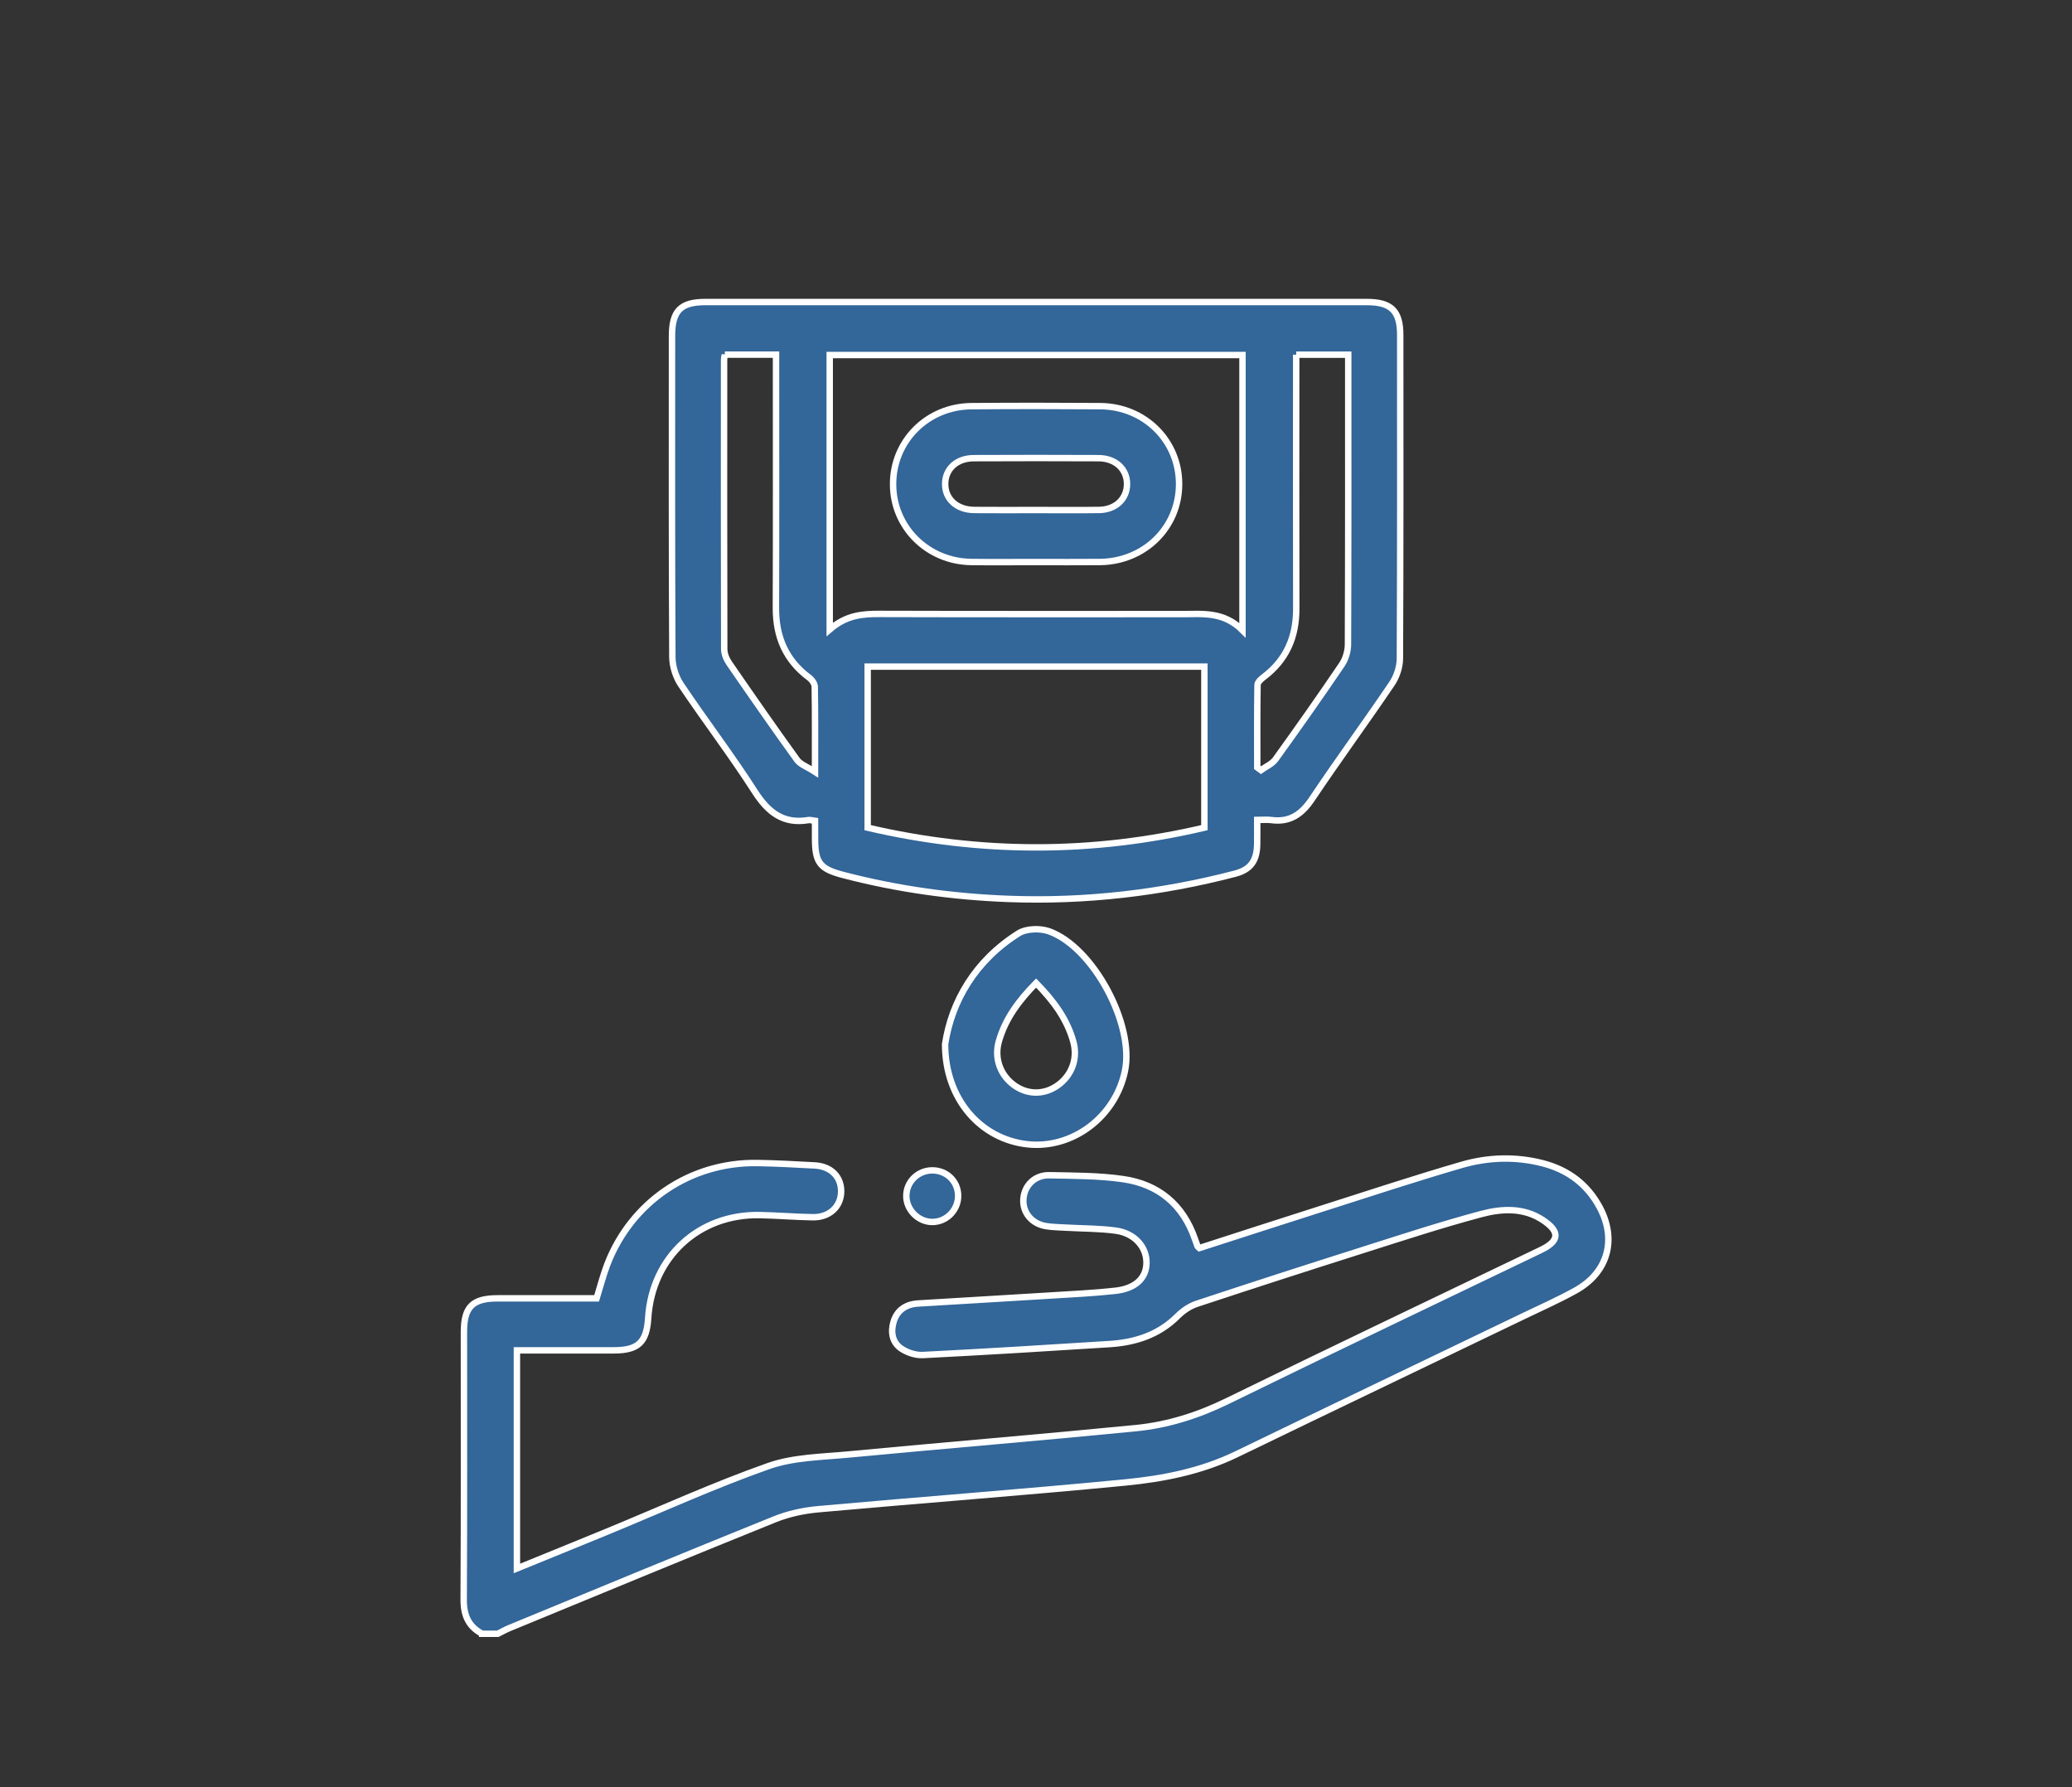
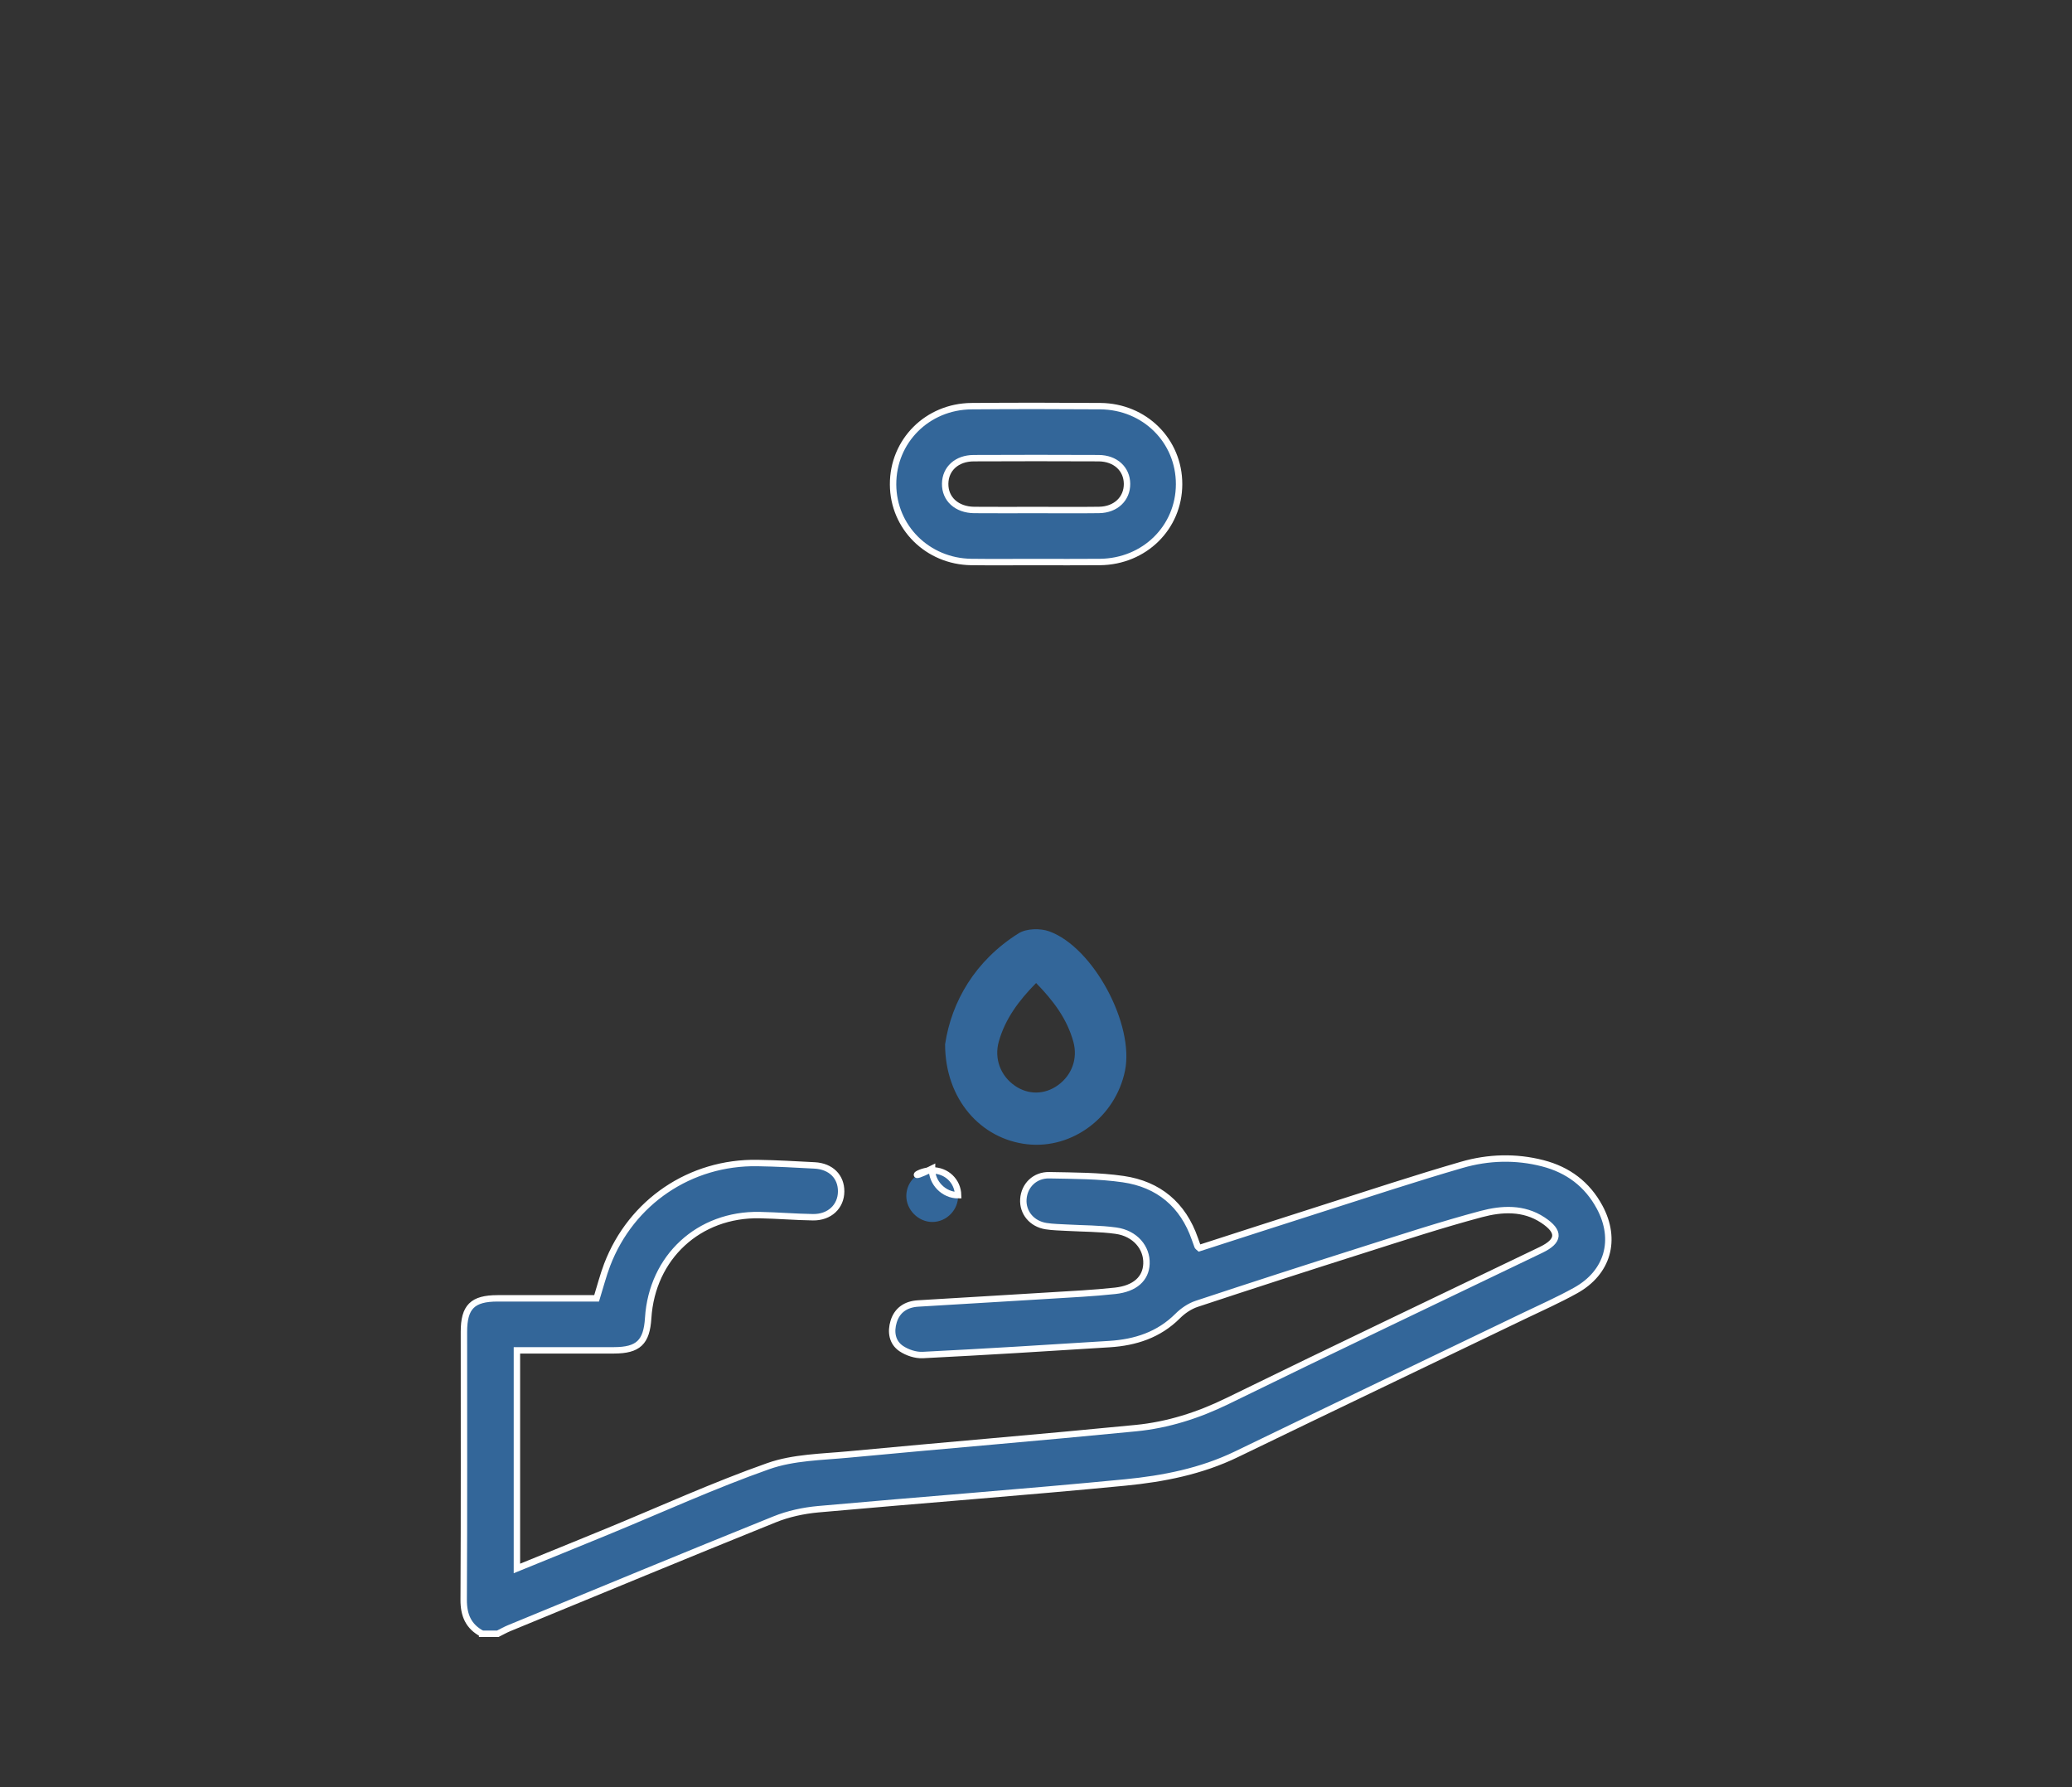
<svg xmlns="http://www.w3.org/2000/svg" version="1.1" id="Layer_1" x="0px" y="0px" width="161.539px" height="139.315px" viewBox="0 0 161.539 139.315" enable-background="new 0 0 161.539 139.315" xml:space="preserve">
  <rect x="0" y="0" width="161.539" height="139.315" fill="#333333" stroke="none" />
  <path fill="#336699" d="M37.588,127.365c-1.065-0.565-1.443-1.441-1.438-2.651c0.038-6.961,0.017-13.921,0.019-20.882  c0.001-1.949,0.669-2.614,2.624-2.616c2.566-0.002,5.131,0,7.721,0c0.281-0.905,0.504-1.783,0.824-2.623  c1.878-4.899,6.482-8.014,11.717-7.926c1.485,0.023,2.971,0.109,4.455,0.187c1.269,0.066,2.075,0.873,2.068,2.029  c-0.008,1.175-0.901,2.028-2.199,2.01c-1.384-0.02-2.767-0.14-4.15-0.167c-4.749-0.094-8.398,3.285-8.695,8.028  c-0.118,1.89-0.774,2.513-2.667,2.516c-2.497,0.004-4.994,0.001-7.567,0.001v17.003c2.38-0.97,4.716-1.917,7.047-2.876  c4.181-1.72,8.303-3.603,12.559-5.104c1.955-0.689,4.163-0.707,6.269-0.907c7.461-0.706,14.932-1.321,22.391-2.054  c2.49-0.245,4.856-0.999,7.138-2.115c8.121-3.975,16.286-7.858,24.435-11.777c1.445-0.695,1.507-1.427,0.146-2.327  c-1.504-0.996-3.208-0.894-4.803-0.469c-3.093,0.825-6.14,1.824-9.192,2.793c-4.34,1.376-8.673,2.775-12.995,4.207  c-0.542,0.18-1.073,0.542-1.479,0.949c-1.477,1.476-3.301,2.059-5.307,2.187c-4.854,0.309-9.71,0.608-14.567,0.854  c-0.558,0.028-1.214-0.19-1.68-0.505c-0.714-0.483-0.834-1.307-0.591-2.102c0.276-0.902,0.968-1.354,1.901-1.411  c3.405-0.208,6.812-0.403,10.217-0.615c1.719-0.107,3.442-0.187,5.153-0.373c1.556-0.169,2.394-0.958,2.44-2.104  c0.052-1.261-0.89-2.378-2.373-2.584c-1.267-0.176-2.559-0.161-3.839-0.234c-0.539-0.031-1.084-0.037-1.615-0.12  c-1.113-0.174-1.841-1.065-1.77-2.107c0.073-1.06,0.888-1.885,2.021-1.862c1.923,0.039,3.866,0.029,5.764,0.305  c2.751,0.399,4.667,1.988,5.591,4.671c0.066,0.19,0.135,0.382,0.206,0.571c0.011,0.027,0.048,0.046,0.144,0.131  c3.148-1.014,6.347-2.054,9.549-3.073c3.633-1.155,7.25-2.355,10.909-3.415c2.062-0.597,4.203-0.665,6.313-0.12  c1.961,0.506,3.469,1.629,4.434,3.427c1.358,2.531,0.639,5.094-1.883,6.491c-1.325,0.736-2.717,1.354-4.085,2.011  c-7.448,3.584-14.905,7.15-22.344,10.752c-2.753,1.333-5.709,1.914-8.69,2.203c-7.964,0.772-15.946,1.365-23.916,2.083  c-1.154,0.104-2.34,0.36-3.411,0.793c-6.913,2.787-13.798,5.644-20.69,8.48c-0.305,0.126-0.592,0.293-0.889,0.439H37.588z" />
  <path fill="none" stroke="#FFFFFF" stroke-width="0.5" stroke-miterlimit="10" d="M37.588,127.365  c-1.065-0.565-1.443-1.441-1.438-2.651c0.038-6.961,0.017-13.921,0.019-20.882c0.001-1.949,0.669-2.614,2.624-2.616  c2.566-0.002,5.131,0,7.721,0c0.281-0.905,0.504-1.783,0.824-2.623c1.878-4.899,6.482-8.014,11.717-7.926  c1.485,0.023,2.971,0.109,4.455,0.187c1.269,0.066,2.075,0.873,2.068,2.029c-0.008,1.175-0.901,2.028-2.199,2.01  c-1.384-0.02-2.767-0.14-4.15-0.167c-4.749-0.094-8.398,3.285-8.695,8.028c-0.118,1.89-0.774,2.513-2.667,2.516  c-2.497,0.004-4.994,0.001-7.567,0.001v17.003c2.38-0.97,4.716-1.917,7.047-2.876c4.181-1.72,8.303-3.603,12.559-5.104  c1.955-0.689,4.163-0.707,6.269-0.907c7.461-0.706,14.932-1.321,22.391-2.054c2.49-0.245,4.856-0.999,7.138-2.115  c8.121-3.975,16.286-7.858,24.435-11.777c1.445-0.695,1.507-1.427,0.146-2.327c-1.504-0.996-3.208-0.894-4.803-0.469  c-3.093,0.825-6.14,1.824-9.192,2.793c-4.34,1.376-8.673,2.775-12.995,4.207c-0.542,0.18-1.073,0.542-1.479,0.949  c-1.477,1.476-3.301,2.059-5.307,2.187c-4.854,0.309-9.71,0.608-14.567,0.854c-0.558,0.028-1.214-0.19-1.68-0.505  c-0.714-0.483-0.834-1.307-0.591-2.102c0.276-0.902,0.968-1.354,1.901-1.411c3.405-0.208,6.812-0.403,10.217-0.615  c1.719-0.107,3.442-0.187,5.153-0.373c1.556-0.169,2.394-0.958,2.44-2.104c0.052-1.261-0.89-2.378-2.373-2.584  c-1.267-0.176-2.559-0.161-3.839-0.234c-0.539-0.031-1.084-0.037-1.615-0.12c-1.113-0.174-1.841-1.065-1.77-2.107  c0.073-1.06,0.888-1.885,2.021-1.862c1.923,0.039,3.866,0.029,5.764,0.305c2.751,0.399,4.667,1.988,5.591,4.671  c0.066,0.19,0.135,0.382,0.206,0.571c0.011,0.027,0.048,0.046,0.144,0.131c3.148-1.014,6.347-2.054,9.549-3.073  c3.633-1.155,7.25-2.355,10.909-3.415c2.062-0.597,4.203-0.665,6.313-0.12c1.961,0.506,3.469,1.629,4.434,3.427  c1.358,2.531,0.639,5.094-1.883,6.491c-1.325,0.736-2.717,1.354-4.085,2.011c-7.448,3.584-14.905,7.15-22.344,10.752  c-2.753,1.333-5.709,1.914-8.69,2.203c-7.964,0.772-15.946,1.365-23.916,2.083c-1.154,0.104-2.34,0.36-3.411,0.793  c-6.913,2.787-13.798,5.644-20.69,8.48c-0.305,0.126-0.592,0.293-0.889,0.439H37.588z" />
-   <path fill="#336699" d="M63.542,63.993c-0.244-0.032-0.379-0.082-0.501-0.062c-1.979,0.338-3.163-0.61-4.201-2.229  c-1.82-2.841-3.876-5.529-5.756-8.333c-0.402-0.602-0.661-1.423-0.665-2.146c-0.046-8.345-0.03-16.689-0.028-25.034  c0-1.957,0.671-2.642,2.596-2.643c17.195-0.001,34.392-0.001,51.589,0.001c1.883,0,2.588,0.693,2.589,2.552  c0.003,8.412,0.016,16.824-0.025,25.237c-0.003,0.659-0.249,1.411-0.62,1.959c-2.044,3.02-4.204,5.96-6.233,8.99  c-0.799,1.194-1.726,1.843-3.181,1.644c-0.321-0.044-0.655-0.007-1.092-0.007c0,0.702,0.009,1.301-0.002,1.899  c-0.021,1.282-0.512,1.975-1.722,2.29c-5.787,1.507-11.67,2.189-17.65,1.967c-4.366-0.163-8.67-0.76-12.9-1.865  c-1.807-0.471-2.194-0.944-2.196-2.815C63.541,64.961,63.542,64.522,63.542,63.993 M64.687,49.071  c1.307-1.125,2.559-1.214,3.872-1.211c7.873,0.024,15.747,0.011,23.62,0.013c1.577,0.001,3.2-0.219,4.689,1.258V27.676H64.687  V49.071z M67.646,51.966v12.558c8.788,2.048,17.524,2.051,26.251-0.001V51.966H67.646z M56.51,27.645  c-0.03,0.189-0.059,0.286-0.059,0.383c-0.003,7.527-0.01,15.055,0.011,22.581c0.001,0.369,0.176,0.785,0.39,1.097  c1.741,2.527,3.494,5.049,5.291,7.537c0.258,0.355,0.772,0.524,1.398,0.929c0-2.462,0.015-4.55-0.021-6.637  c-0.004-0.243-0.227-0.553-0.438-0.71c-1.826-1.357-2.598-3.181-2.59-5.427c0.023-6.211,0.009-12.421,0.009-18.632v-1.12H56.51z   M101.055,27.65v1.172c0,6.21-0.01,12.42,0.005,18.631c0.007,2.205-0.772,4.003-2.557,5.343c-0.198,0.149-0.46,0.392-0.463,0.595  c-0.034,2.145-0.021,4.289-0.021,6.435c0.097,0.07,0.191,0.143,0.288,0.214c0.385-0.278,0.873-0.481,1.137-0.847  c1.757-2.436,3.484-4.891,5.168-7.375c0.297-0.437,0.476-1.043,0.479-1.571c0.03-7.188,0.021-14.377,0.021-21.566v-1.03H101.055z" />
-   <path fill="none" stroke="#FFFFFF" stroke-width="0.5" stroke-miterlimit="10" d="M63.542,63.993  c-0.244-0.032-0.379-0.082-0.501-0.062c-1.979,0.338-3.163-0.61-4.201-2.229c-1.82-2.841-3.876-5.529-5.756-8.333  c-0.402-0.602-0.661-1.423-0.665-2.146c-0.046-8.345-0.03-16.689-0.028-25.034c0-1.957,0.671-2.642,2.596-2.643  c17.195-0.001,34.392-0.001,51.589,0.001c1.883,0,2.588,0.693,2.589,2.552c0.003,8.412,0.016,16.824-0.025,25.237  c-0.003,0.659-0.249,1.411-0.62,1.959c-2.044,3.02-4.204,5.96-6.233,8.99c-0.799,1.194-1.726,1.843-3.181,1.644  c-0.321-0.044-0.655-0.007-1.092-0.007c0,0.702,0.009,1.301-0.002,1.899c-0.021,1.282-0.512,1.975-1.722,2.29  c-5.787,1.507-11.67,2.189-17.65,1.967c-4.366-0.163-8.67-0.76-12.9-1.865c-1.807-0.471-2.194-0.944-2.196-2.815  C63.541,64.961,63.542,64.522,63.542,63.993z M64.687,49.071c1.307-1.125,2.559-1.214,3.872-1.211  c7.873,0.024,15.747,0.011,23.62,0.013c1.577,0.001,3.2-0.219,4.689,1.258V27.676H64.687V49.071z M67.646,51.966v12.558  c8.788,2.048,17.524,2.051,26.251-0.001V51.966H67.646z M56.51,27.645c-0.03,0.189-0.059,0.286-0.059,0.383  c-0.003,7.527-0.01,15.055,0.011,22.581c0.001,0.369,0.176,0.785,0.39,1.097c1.741,2.527,3.494,5.049,5.291,7.537  c0.258,0.355,0.772,0.524,1.398,0.929c0-2.462,0.015-4.55-0.021-6.637c-0.004-0.243-0.227-0.553-0.438-0.71  c-1.826-1.357-2.598-3.181-2.59-5.427c0.023-6.211,0.009-12.421,0.009-18.632v-1.12H56.51z M101.055,27.65v1.172  c0,6.21-0.01,12.42,0.005,18.631c0.007,2.205-0.772,4.003-2.557,5.343c-0.198,0.149-0.46,0.392-0.463,0.595  c-0.034,2.145-0.021,4.289-0.021,6.435c0.097,0.07,0.191,0.143,0.288,0.214c0.385-0.278,0.873-0.481,1.137-0.847  c1.757-2.436,3.484-4.891,5.168-7.375c0.297-0.437,0.476-1.043,0.479-1.571c0.03-7.188,0.021-14.377,0.021-21.566v-1.03H101.055z" />
  <path fill="#336699" d="M73.682,81.409c0.503-3.333,2.337-6.516,5.732-8.65c0.604-0.381,1.692-0.406,2.396-0.15  c3.447,1.258,6.641,7.273,5.897,10.87c-0.742,3.593-4.087,6.111-7.606,5.727C76.47,88.807,73.685,85.699,73.682,81.409   M80.777,76.635c-1.354,1.373-2.409,2.794-2.908,4.562c-0.378,1.339,0.143,2.691,1.277,3.461c1.035,0.702,2.293,0.685,3.32-0.048  c1.091-0.775,1.578-2.08,1.217-3.391C83.196,79.443,82.134,78.023,80.777,76.635" />
-   <path fill="none" stroke="#FFFFFF" stroke-width="0.5" stroke-miterlimit="10" d="M73.682,81.409  c0.503-3.333,2.337-6.516,5.732-8.65c0.604-0.381,1.692-0.406,2.396-0.15c3.447,1.258,6.641,7.273,5.897,10.87  c-0.742,3.593-4.087,6.111-7.606,5.727C76.47,88.807,73.685,85.699,73.682,81.409z M80.777,76.635  c-1.354,1.373-2.409,2.794-2.908,4.562c-0.378,1.339,0.143,2.691,1.277,3.461c1.035,0.702,2.293,0.685,3.32-0.048  c1.091-0.775,1.578-2.08,1.217-3.391C83.196,79.443,82.134,78.023,80.777,76.635z" />
  <path fill="#336699" d="M72.675,91.24c1.117-0.006,1.994,0.832,2.024,1.935c0.031,1.126-0.882,2.08-2,2.088  c-1.106,0.008-2.062-0.959-2.04-2.064C70.681,92.109,71.569,91.247,72.675,91.24" />
-   <path fill="none" stroke="#FFFFFF" stroke-width="0.5" stroke-miterlimit="10" d="M72.675,91.24  c1.117-0.006,1.994,0.832,2.024,1.935c0.031,1.126-0.882,2.08-2,2.088c-1.106,0.008-2.062-0.959-2.04-2.064  C70.681,92.109,71.569,91.247,72.675,91.24z" />
+   <path fill="none" stroke="#FFFFFF" stroke-width="0.5" stroke-miterlimit="10" d="M72.675,91.24  c1.117-0.006,1.994,0.832,2.024,1.935c-1.106,0.008-2.062-0.959-2.04-2.064  C70.681,92.109,71.569,91.247,72.675,91.24z" />
  <path fill="#336699" d="M80.686,43.816c-1.654,0-3.312,0.018-4.967-0.004c-3.404-0.047-6.077-2.707-6.092-6.039  c-0.015-3.384,2.664-6.082,6.118-6.109c3.345-0.027,6.69-0.025,10.035-0.001c3.467,0.026,6.15,2.704,6.145,6.085  c-0.006,3.376-2.698,6.03-6.171,6.065C84.064,43.83,82.375,43.816,80.686,43.816 M80.718,39.76c1.655,0,3.313,0.017,4.968-0.005  c1.301-0.018,2.189-0.874,2.18-2.038c-0.01-1.159-0.904-1.992-2.217-1.999c-3.244-0.015-6.489-0.015-9.732,0  c-1.323,0.006-2.21,0.823-2.229,1.985c-0.02,1.192,0.9,2.041,2.266,2.054C77.541,39.772,79.13,39.76,80.718,39.76" />
  <path fill="none" stroke="#FFFFFF" stroke-width="0.5" stroke-miterlimit="10" d="M80.686,43.816c-1.654,0-3.312,0.018-4.967-0.004  c-3.404-0.047-6.077-2.707-6.092-6.039c-0.015-3.384,2.664-6.082,6.118-6.109c3.345-0.027,6.69-0.025,10.035-0.001  c3.467,0.026,6.15,2.704,6.145,6.085c-0.006,3.376-2.698,6.03-6.171,6.065C84.064,43.83,82.375,43.816,80.686,43.816z M80.718,39.76  c1.655,0,3.313,0.017,4.968-0.005c1.301-0.018,2.189-0.874,2.18-2.038c-0.01-1.159-0.904-1.992-2.217-1.999  c-3.244-0.015-6.489-0.015-9.732,0c-1.323,0.006-2.21,0.823-2.229,1.985c-0.02,1.192,0.9,2.041,2.266,2.054  C77.541,39.772,79.13,39.76,80.718,39.76z" />
</svg>